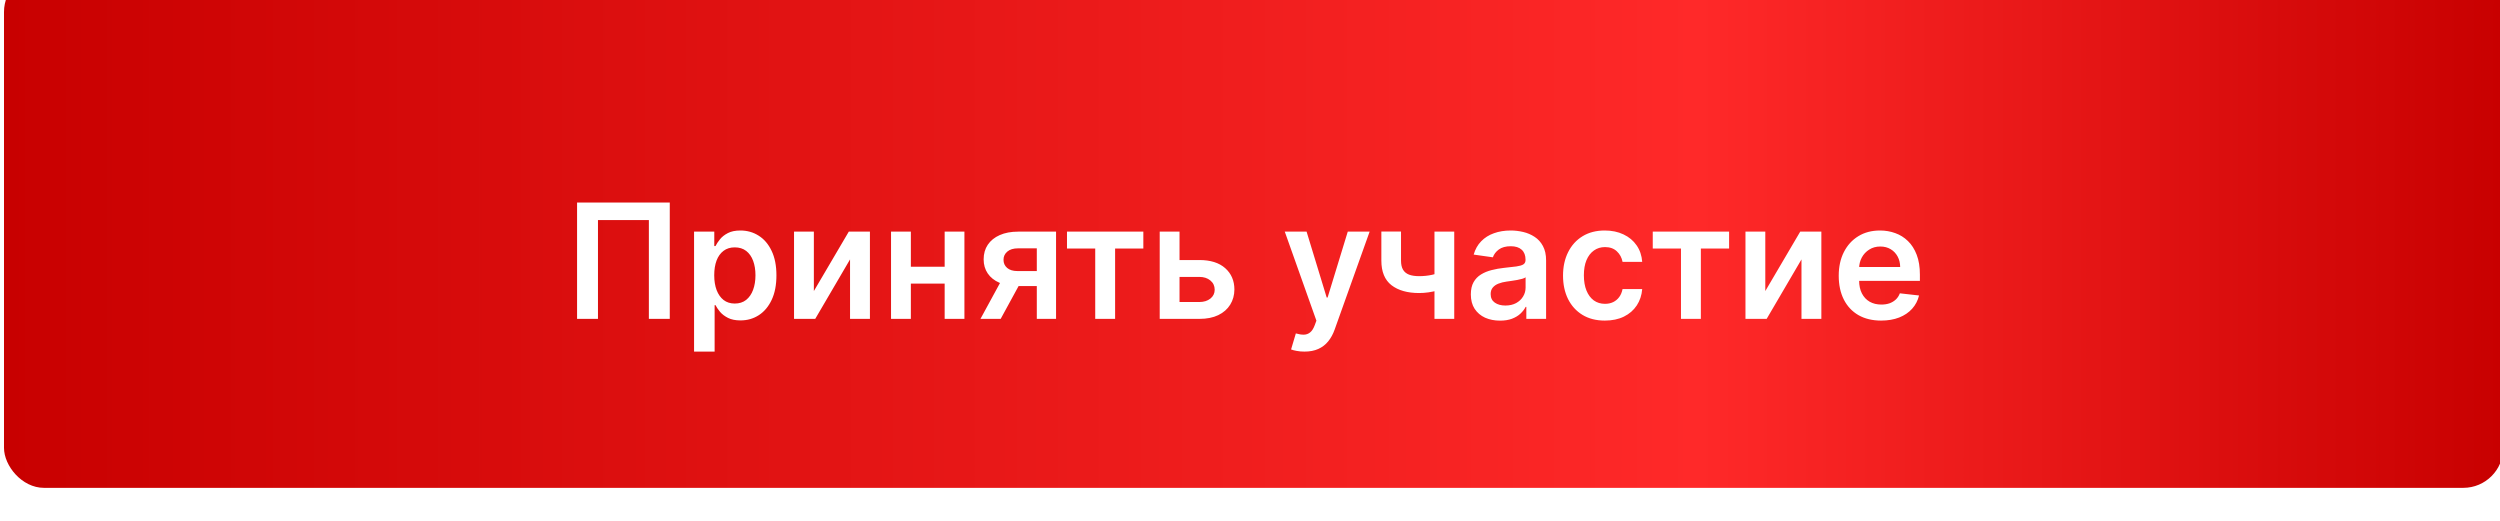
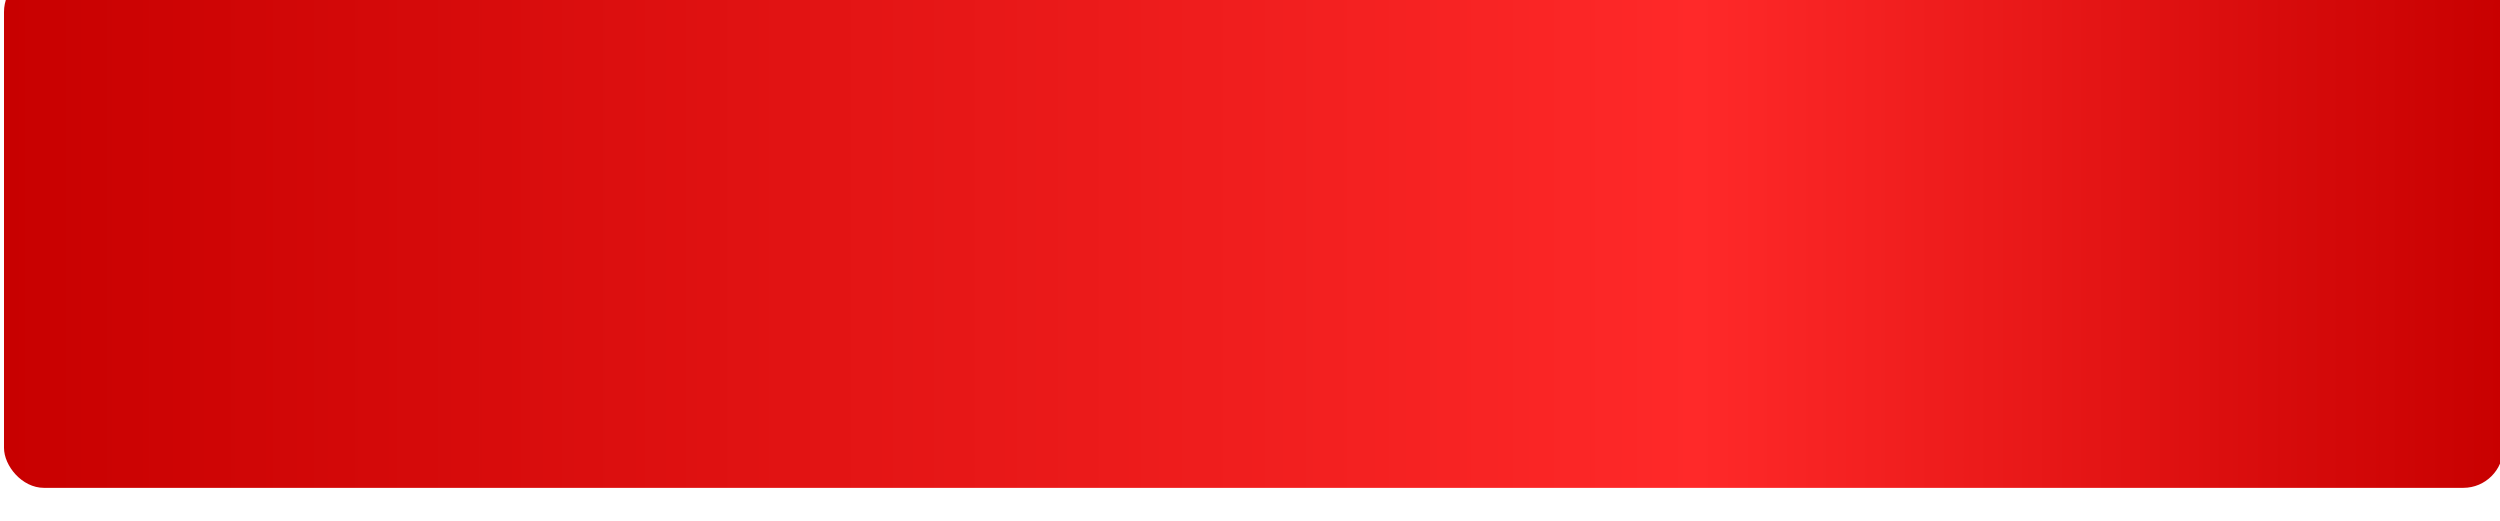
<svg xmlns="http://www.w3.org/2000/svg" width="355" height="74" viewBox="0 0 355 74" fill="none">
  <g filter="url(#filter0_i_321_321)">
    <rect width="354.894" height="73.25" rx="5.678" fill="url(#paint0_linear_321_321)" />
  </g>
-   <path d="M95.107 28.762V45.281H92.139V31.247H84.912V45.281H81.944V28.762H95.107ZM98.557 49.927V32.892H101.429V34.941H101.598C101.749 34.64 101.961 34.32 102.235 33.981C102.51 33.637 102.881 33.344 103.348 33.102C103.816 32.854 104.413 32.731 105.139 32.731C106.096 32.731 106.959 32.975 107.728 33.465C108.502 33.949 109.115 34.666 109.567 35.618C110.024 36.565 110.253 37.726 110.253 39.103C110.253 40.463 110.03 41.619 109.583 42.571C109.137 43.523 108.529 44.249 107.76 44.749C106.991 45.249 106.12 45.499 105.147 45.499C104.437 45.499 103.848 45.38 103.381 45.144C102.913 44.907 102.536 44.622 102.251 44.289C101.972 43.95 101.754 43.63 101.598 43.329H101.477V49.927H98.557ZM101.421 39.087C101.421 39.888 101.534 40.589 101.759 41.192C101.991 41.794 102.321 42.264 102.752 42.603C103.187 42.937 103.714 43.103 104.332 43.103C104.978 43.103 105.518 42.931 105.954 42.587C106.389 42.237 106.717 41.762 106.938 41.159C107.164 40.552 107.276 39.861 107.276 39.087C107.276 38.318 107.166 37.635 106.946 37.038C106.725 36.441 106.397 35.973 105.962 35.634C105.526 35.296 104.983 35.126 104.332 35.126C103.709 35.126 103.179 35.29 102.743 35.618C102.308 35.946 101.977 36.406 101.751 36.998C101.531 37.589 101.421 38.285 101.421 39.087ZM115.568 41.329L120.528 32.892H123.529V45.281H120.706V36.836L115.762 45.281H112.753V32.892H115.568V41.329ZM135.037 37.877V40.272H128.439V37.877H135.037ZM129.342 32.892V45.281H126.527V32.892H129.342ZM136.948 32.892V45.281H134.141V32.892H136.948ZM147.226 45.281V35.263H144.581C143.908 35.263 143.392 35.419 143.032 35.731C142.672 36.043 142.494 36.43 142.5 36.893C142.494 37.355 142.664 37.737 143.008 38.038C143.352 38.339 143.844 38.49 144.484 38.49H148.146V40.619H144.484C143.494 40.619 142.639 40.463 141.919 40.151C141.198 39.839 140.645 39.398 140.257 38.828C139.87 38.258 139.677 37.592 139.677 36.828C139.677 36.032 139.873 35.341 140.265 34.755C140.663 34.164 141.228 33.707 141.959 33.384C142.696 33.056 143.57 32.892 144.581 32.892H149.96V45.281H147.226ZM139.225 45.281L142.685 38.925H145.565L142.096 45.281H139.225ZM151.513 35.288V32.892H162.354V35.288H158.345V45.281H155.522V35.288H151.513ZM166.655 36.925H170.308C171.889 36.925 173.113 37.309 173.978 38.078C174.844 38.847 175.28 39.855 175.285 41.103C175.28 41.915 175.081 42.635 174.688 43.265C174.301 43.894 173.736 44.388 172.994 44.749C172.258 45.104 171.362 45.281 170.308 45.281H164.679V32.892H167.493V42.886H170.308C170.943 42.886 171.465 42.724 171.873 42.401C172.282 42.074 172.486 41.654 172.486 41.143C172.486 40.605 172.282 40.167 171.873 39.828C171.465 39.49 170.943 39.32 170.308 39.32H166.655V36.925ZM185.236 49.927C184.838 49.927 184.47 49.895 184.131 49.83C183.798 49.771 183.532 49.701 183.333 49.62L184.01 47.346C184.435 47.469 184.814 47.529 185.147 47.523C185.481 47.518 185.774 47.413 186.027 47.209C186.285 47.01 186.502 46.676 186.68 46.209L186.93 45.539L182.437 32.892H185.535L188.39 42.248H188.519L191.382 32.892H194.488L189.527 46.781C189.296 47.437 188.989 47.999 188.608 48.467C188.226 48.94 187.758 49.3 187.204 49.548C186.656 49.8 186 49.927 185.236 49.927ZM206.502 32.892V45.281H203.695V32.892H206.502ZM205.187 38.49V40.877C204.87 41.017 204.509 41.143 204.106 41.256C203.708 41.364 203.286 41.45 202.84 41.514C202.399 41.579 201.958 41.611 201.517 41.611C199.861 41.611 198.551 41.24 197.589 40.498C196.632 39.751 196.153 38.586 196.153 37.005V32.876H198.944V37.005C198.944 37.538 199.038 37.965 199.226 38.288C199.414 38.611 199.699 38.847 200.081 38.998C200.463 39.143 200.942 39.215 201.517 39.215C202.162 39.215 202.775 39.151 203.356 39.022C203.937 38.893 204.547 38.715 205.187 38.49ZM213.005 45.531C212.22 45.531 211.512 45.391 210.883 45.112C210.26 44.827 209.765 44.407 209.399 43.853C209.039 43.3 208.859 42.617 208.859 41.805C208.859 41.106 208.988 40.528 209.246 40.071C209.504 39.614 209.856 39.248 210.303 38.974C210.749 38.699 211.252 38.492 211.811 38.352C212.375 38.207 212.959 38.102 213.561 38.038C214.287 37.963 214.876 37.895 215.328 37.836C215.779 37.772 216.107 37.675 216.312 37.546C216.521 37.411 216.626 37.205 216.626 36.925V36.877C216.626 36.269 216.446 35.798 216.086 35.465C215.725 35.132 215.207 34.965 214.529 34.965C213.814 34.965 213.247 35.121 212.827 35.433C212.413 35.745 212.133 36.113 211.988 36.538L209.262 36.151C209.477 35.398 209.832 34.769 210.327 34.263C210.821 33.752 211.426 33.37 212.142 33.118C212.857 32.86 213.647 32.731 214.513 32.731C215.11 32.731 215.704 32.801 216.295 32.94C216.887 33.08 217.427 33.311 217.917 33.634C218.406 33.951 218.798 34.384 219.094 34.933C219.395 35.481 219.546 36.167 219.546 36.989V45.281H216.739V43.579H216.642C216.465 43.923 216.215 44.246 215.892 44.547C215.575 44.843 215.174 45.082 214.69 45.265C214.212 45.442 213.65 45.531 213.005 45.531ZM213.763 43.386C214.349 43.386 214.857 43.27 215.287 43.039C215.717 42.802 216.048 42.49 216.279 42.103C216.516 41.716 216.634 41.294 216.634 40.837V39.377C216.543 39.452 216.387 39.522 216.166 39.587C215.951 39.651 215.709 39.708 215.44 39.756C215.172 39.804 214.905 39.847 214.642 39.885C214.378 39.923 214.15 39.955 213.956 39.982C213.521 40.041 213.131 40.138 212.787 40.272C212.443 40.407 212.171 40.595 211.972 40.837C211.773 41.073 211.674 41.38 211.674 41.756C211.674 42.294 211.87 42.7 212.263 42.974C212.655 43.248 213.155 43.386 213.763 43.386ZM227.886 45.523C226.649 45.523 225.587 45.251 224.7 44.708C223.818 44.165 223.138 43.415 222.659 42.458C222.186 41.495 221.95 40.388 221.95 39.135C221.95 37.877 222.191 36.766 222.675 35.804C223.159 34.836 223.842 34.083 224.724 33.545C225.611 33.002 226.66 32.731 227.87 32.731C228.875 32.731 229.765 32.916 230.54 33.287C231.319 33.653 231.94 34.172 232.403 34.844C232.865 35.511 233.129 36.29 233.193 37.183H230.402C230.29 36.586 230.021 36.089 229.596 35.691C229.176 35.288 228.615 35.086 227.91 35.086C227.313 35.086 226.789 35.247 226.337 35.57C225.886 35.887 225.533 36.344 225.281 36.941C225.033 37.538 224.91 38.253 224.91 39.087C224.91 39.931 225.033 40.657 225.281 41.264C225.528 41.867 225.875 42.332 226.321 42.66C226.773 42.982 227.303 43.144 227.91 43.144C228.34 43.144 228.725 43.063 229.064 42.902C229.408 42.735 229.695 42.496 229.927 42.184C230.158 41.872 230.316 41.493 230.402 41.047H233.193C233.123 41.923 232.865 42.7 232.419 43.377C231.973 44.05 231.365 44.577 230.596 44.958C229.827 45.335 228.924 45.523 227.886 45.523ZM234.691 35.288V32.892H245.532V35.288H241.523V45.281H238.7V35.288H234.691ZM250.672 41.329L255.632 32.892H258.633V45.281H255.81V36.836L250.865 45.281H247.857V32.892H250.672V41.329ZM267.116 45.523C265.874 45.523 264.801 45.265 263.898 44.749C263 44.227 262.309 43.49 261.825 42.539C261.341 41.581 261.099 40.455 261.099 39.159C261.099 37.885 261.341 36.766 261.825 35.804C262.314 34.836 262.997 34.083 263.873 33.545C264.75 33.002 265.78 32.731 266.963 32.731C267.726 32.731 268.447 32.854 269.124 33.102C269.807 33.344 270.409 33.72 270.931 34.231C271.458 34.742 271.872 35.392 272.173 36.183C272.474 36.968 272.625 37.904 272.625 38.99V39.885H262.47V37.917H269.826C269.821 37.358 269.7 36.86 269.463 36.425C269.226 35.984 268.896 35.637 268.471 35.384C268.051 35.132 267.562 35.005 267.003 35.005C266.406 35.005 265.882 35.15 265.43 35.441C264.978 35.726 264.626 36.102 264.373 36.57C264.126 37.032 264 37.541 263.994 38.094V39.812C263.994 40.533 264.126 41.151 264.39 41.667C264.653 42.178 265.021 42.571 265.495 42.845C265.968 43.114 266.522 43.248 267.156 43.248C267.581 43.248 267.965 43.189 268.31 43.071C268.654 42.947 268.952 42.767 269.205 42.531C269.458 42.294 269.648 42.001 269.778 41.651L272.504 41.958C272.332 42.678 272.004 43.308 271.52 43.845C271.041 44.378 270.428 44.792 269.681 45.087C268.933 45.378 268.078 45.523 267.116 45.523Z" fill="white" />
  <defs>
    <filter id="filter0_i_321_321" x="0" y="-3.407" width="355.462" height="76.657" filterUnits="userSpaceOnUse" color-interpolation-filters="sRGB">
      <feFlood flood-opacity="0" result="BackgroundImageFix" />
      <feBlend mode="normal" in="SourceGraphic" in2="BackgroundImageFix" result="shape" />
      <feColorMatrix in="SourceAlpha" type="matrix" values="0 0 0 0 0 0 0 0 0 0 0 0 0 0 0 0 0 0 127 0" result="hardAlpha" />
      <feOffset dx="0.568" dy="-3.975" />
      <feGaussianBlur stdDeviation="1.703" />
      <feComposite in2="hardAlpha" operator="arithmetic" k2="-1" k3="1" />
      <feColorMatrix type="matrix" values="0 0 0 0 0 0 0 0 0 0 0 0 0 0 0 0 0 0 0.25 0" />
      <feBlend mode="normal" in2="shape" result="effect1_innerShadow_321_321" />
    </filter>
    <linearGradient id="paint0_linear_321_321" x1="0" y1="36.625" x2="354.894" y2="36.625" gradientUnits="userSpaceOnUse">
      <stop stop-color="#C80000" />
      <stop offset="0.678" stop-color="#FF2929" />
      <stop offset="1" stop-color="#C80000" />
    </linearGradient>
  </defs>
</svg>